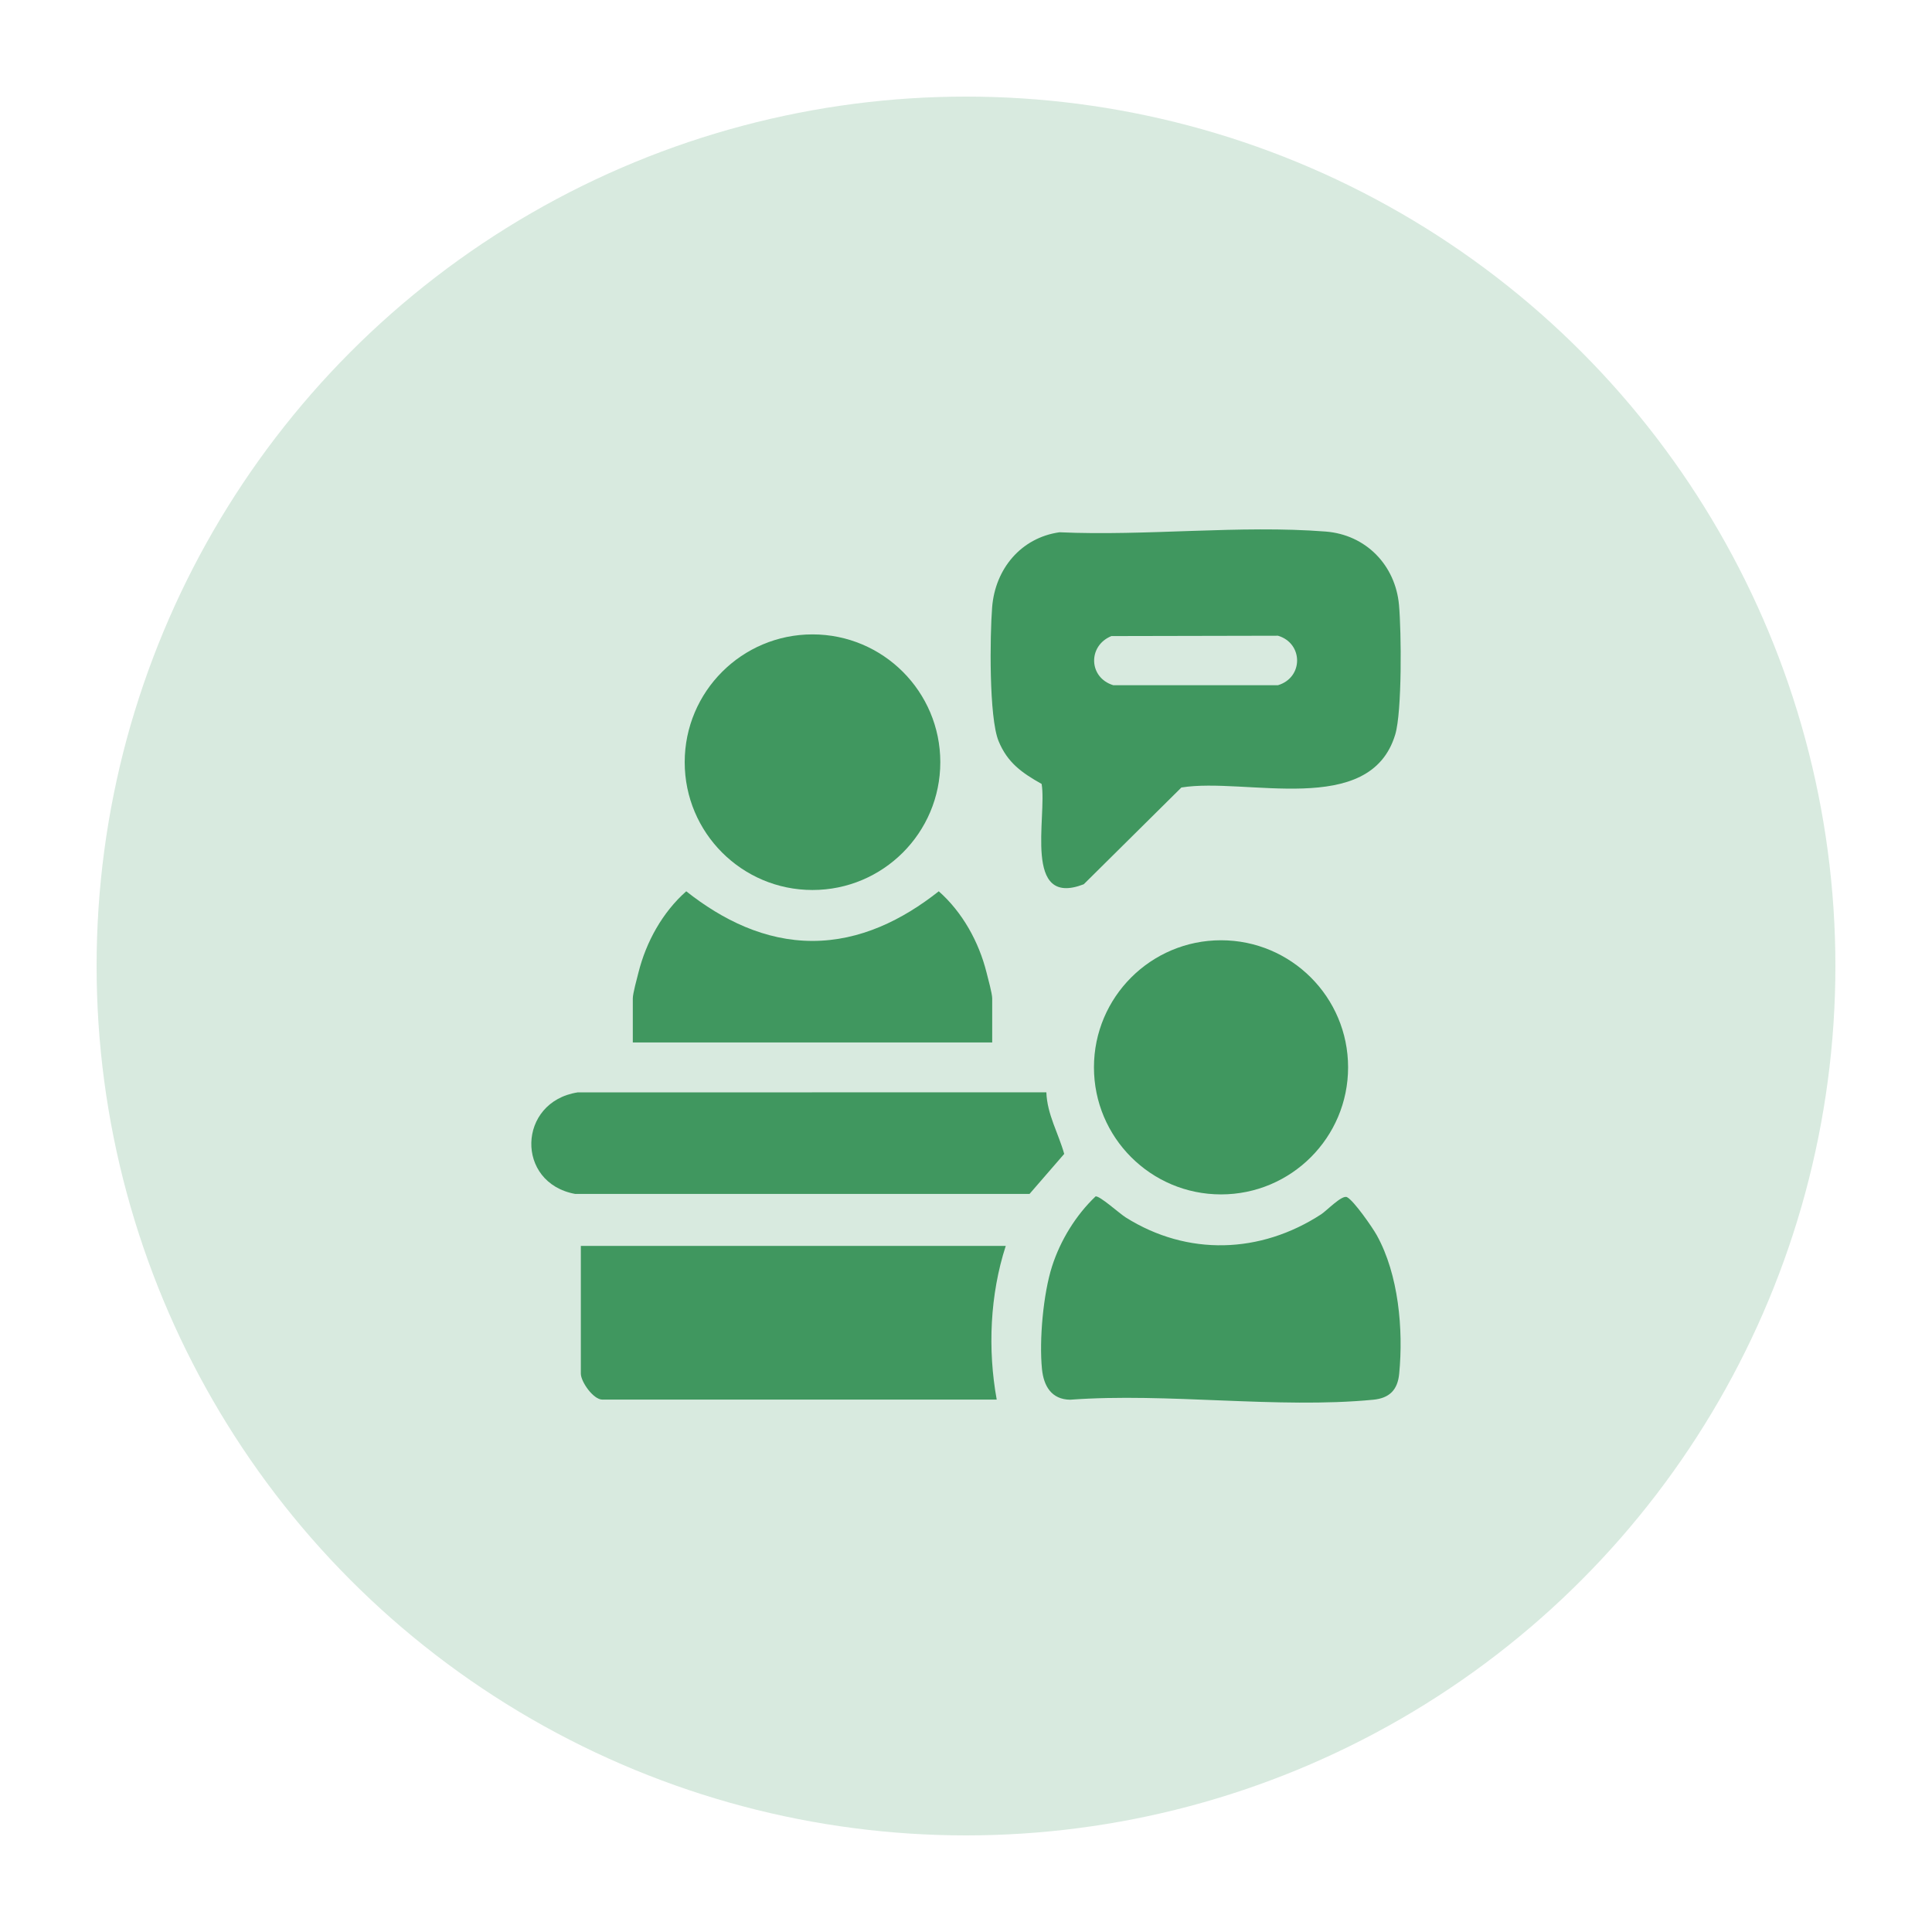
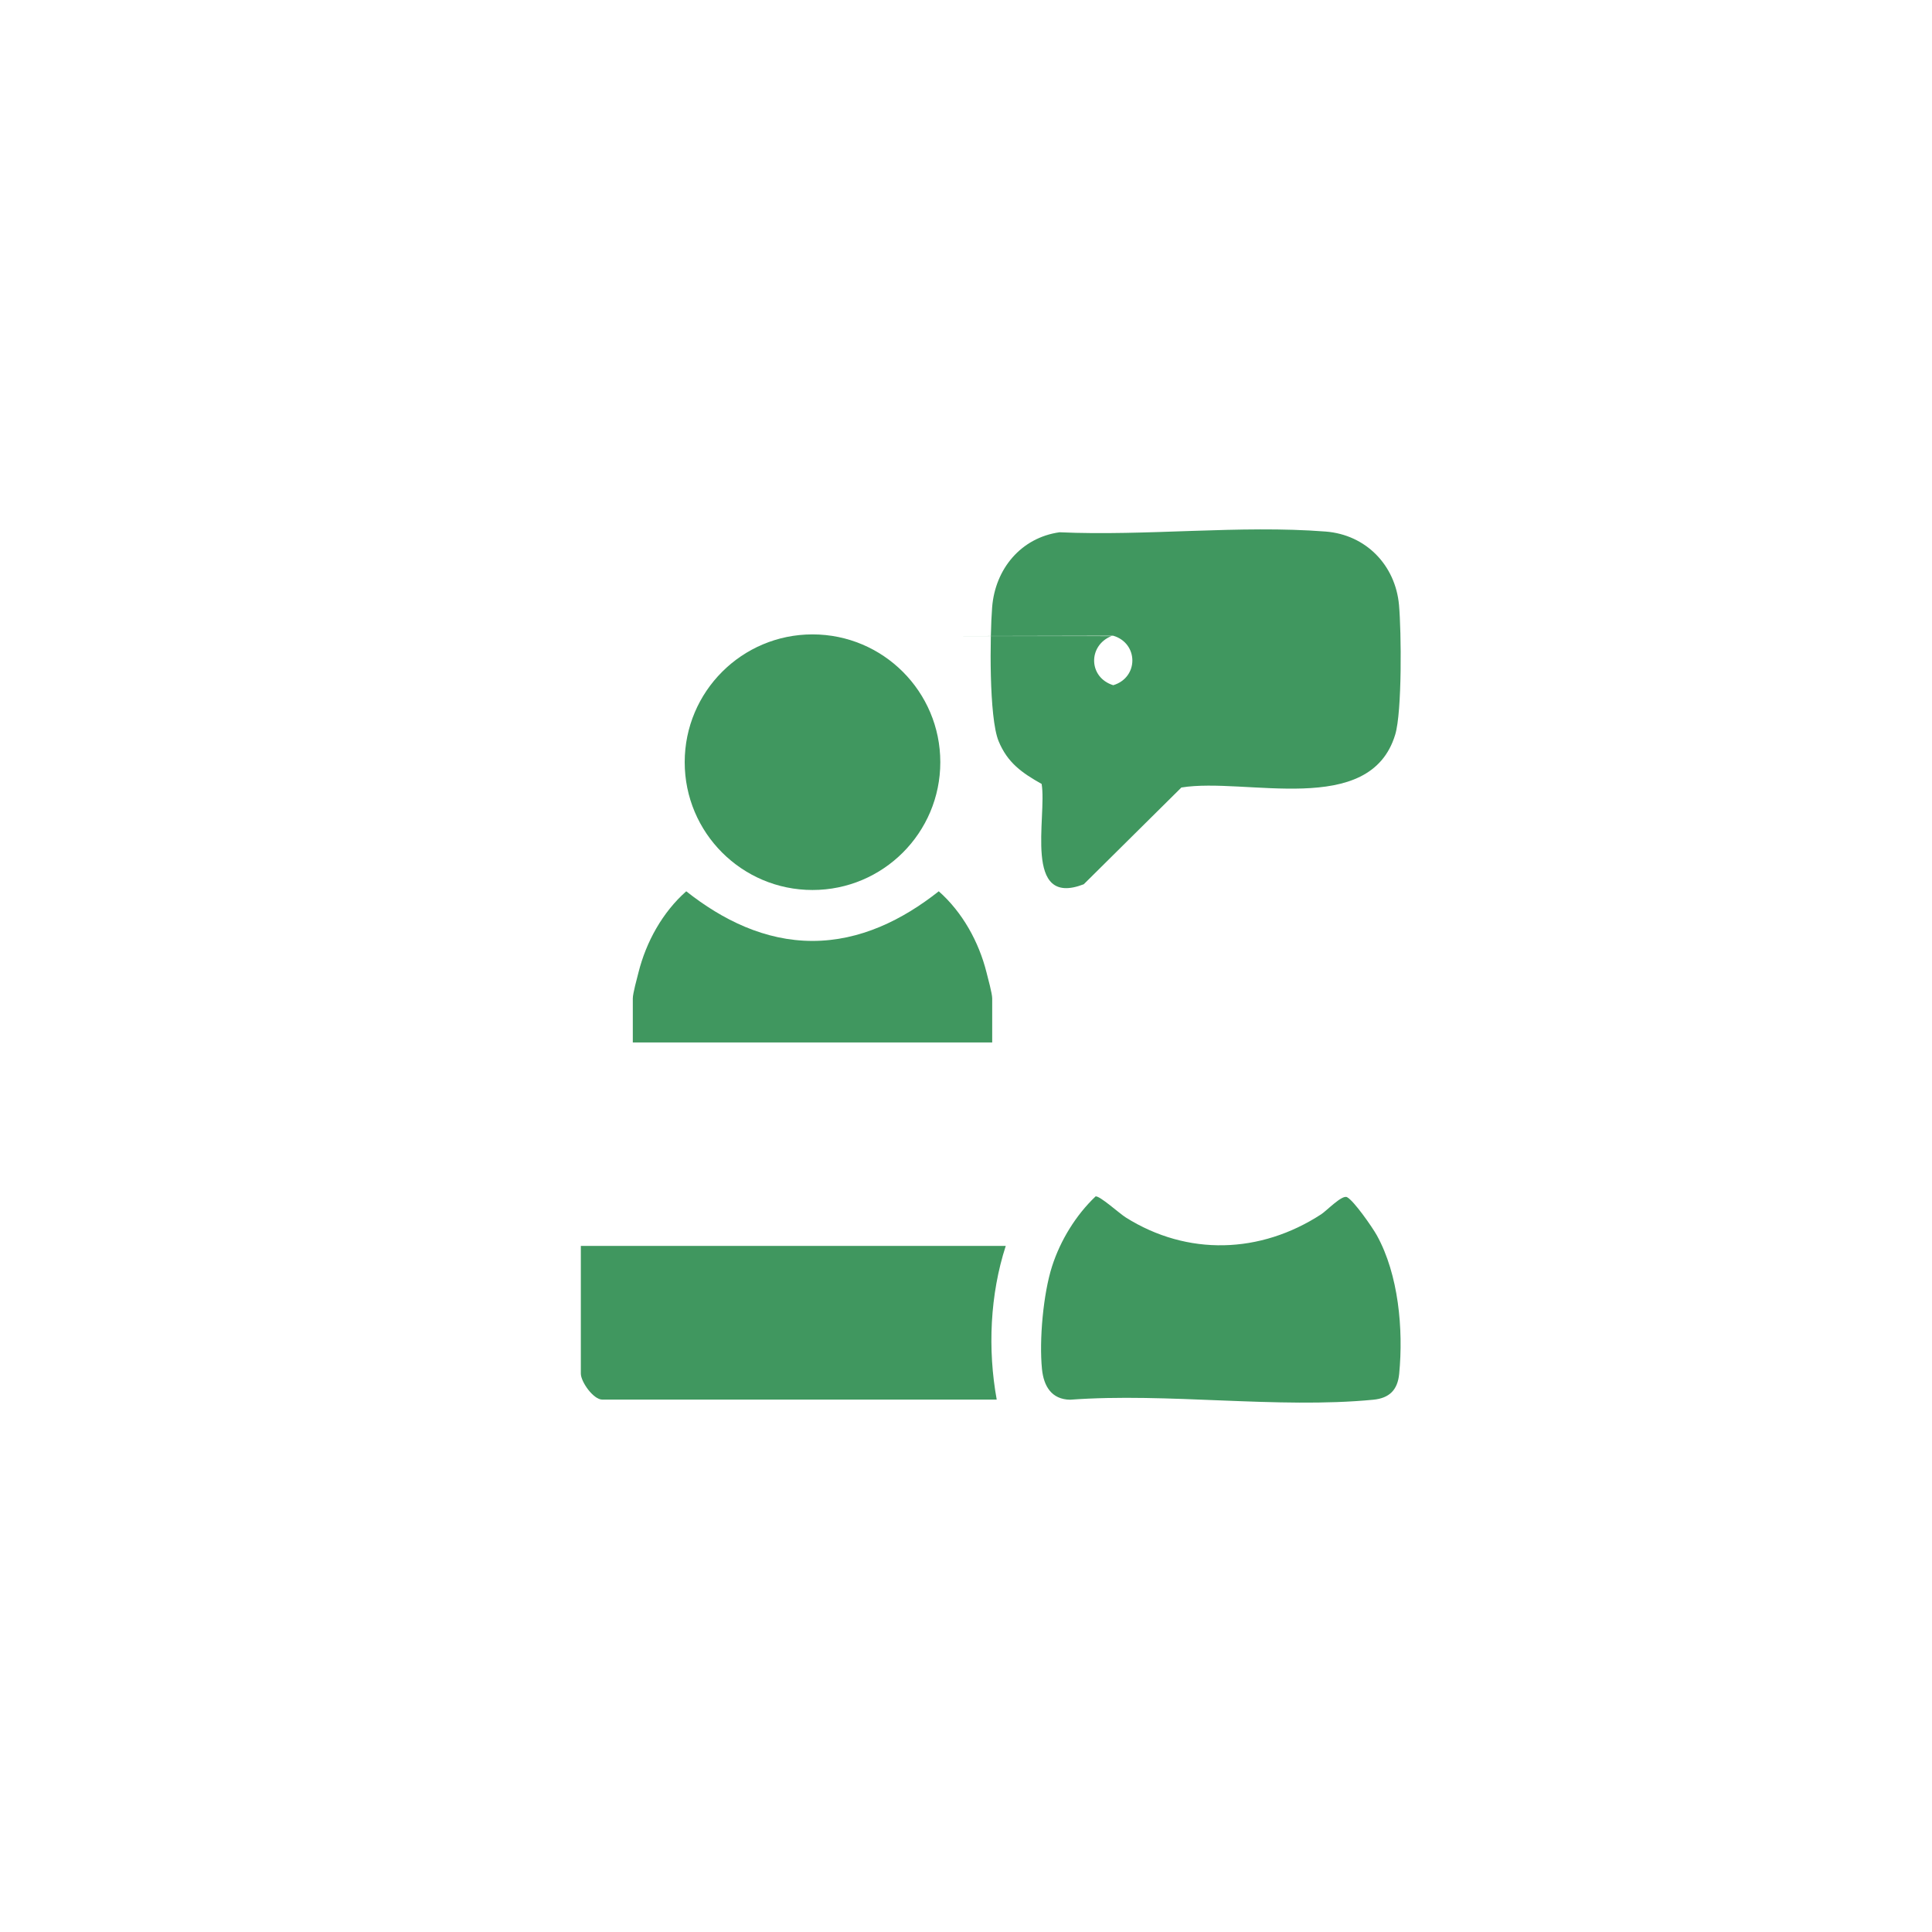
<svg xmlns="http://www.w3.org/2000/svg" id="Layer_1" viewBox="0 0 100 100">
-   <circle cx="50" cy="50" r="45" fill="#40975f" opacity=".2" />
  <path d="M52.058,64.487c-.817,2.521-.941,5.357-.468,7.956h-20.415c-.465,0-1.111-.924-1.111-1.345v-6.61h21.995Z" fill="#40975f" />
-   <path d="M54.159,56.538c.04,1.144.624,2.117.924,3.188l-1.795,2.072h-23.517c-3.107-.571-2.988-4.768.127-5.256l24.261-.004Z" fill="#40975f" />
  <path d="M56.703,61.926c.206-.053,1.237.882,1.566,1.089,3.199,2.011,6.976,1.881,10.113-.162.299-.195,1.079-1.021,1.34-.888.354.18,1.318,1.569,1.544,1.977,1.124,2.033,1.378,4.867,1.156,7.163-.081.837-.503,1.264-1.345,1.345-4.947.478-10.659-.374-15.687-.001-.966-.015-1.368-.706-1.457-1.585-.15-1.493.064-3.896.523-5.324.43-1.339,1.233-2.646,2.249-3.612Z" fill="#40975f" />
-   <circle cx="63.2" cy="55.245" r="6.577" fill="#40975f" />
  <circle cx="42.055" cy="39.451" r="6.615" fill="#40975f" />
  <path d="M51.356,53.958h-18.602v-2.281c0-.253.216-1.037.294-1.344.397-1.582,1.244-3.115,2.472-4.2,1.877,1.485,4.073,2.569,6.535,2.569s4.658-1.084,6.535-2.569c1.228,1.085,2.076,2.619,2.472,4.2.077.307.294,1.092.294,1.344v2.281Z" fill="#40975f" />
-   <path d="M54.84,27.55c4.465.204,9.36-.383,13.777-.037,2.081.163,3.611,1.737,3.796,3.808.122,1.364.162,5.515-.197,6.702-1.306,4.326-7.74,2.195-11.067,2.738l-5.054,5.008c-3.17,1.229-1.895-3.5-2.18-5.192-1.018-.573-1.768-1.097-2.228-2.217-.504-1.227-.45-5.457-.334-6.928.156-1.98,1.488-3.599,3.488-3.882ZM57.523,32.924c-1.226.503-1.181,2.15.099,2.542h8.527c1.329-.401,1.308-2.174,0-2.561l-8.626.018Z" fill="#40975f" />
+   <path d="M54.84,27.55c4.465.204,9.36-.383,13.777-.037,2.081.163,3.611,1.737,3.796,3.808.122,1.364.162,5.515-.197,6.702-1.306,4.326-7.74,2.195-11.067,2.738l-5.054,5.008c-3.17,1.229-1.895-3.5-2.18-5.192-1.018-.573-1.768-1.097-2.228-2.217-.504-1.227-.45-5.457-.334-6.928.156-1.98,1.488-3.599,3.488-3.882ZM57.523,32.924c-1.226.503-1.181,2.15.099,2.542c1.329-.401,1.308-2.174,0-2.561l-8.626.018Z" fill="#40975f" />
</svg>